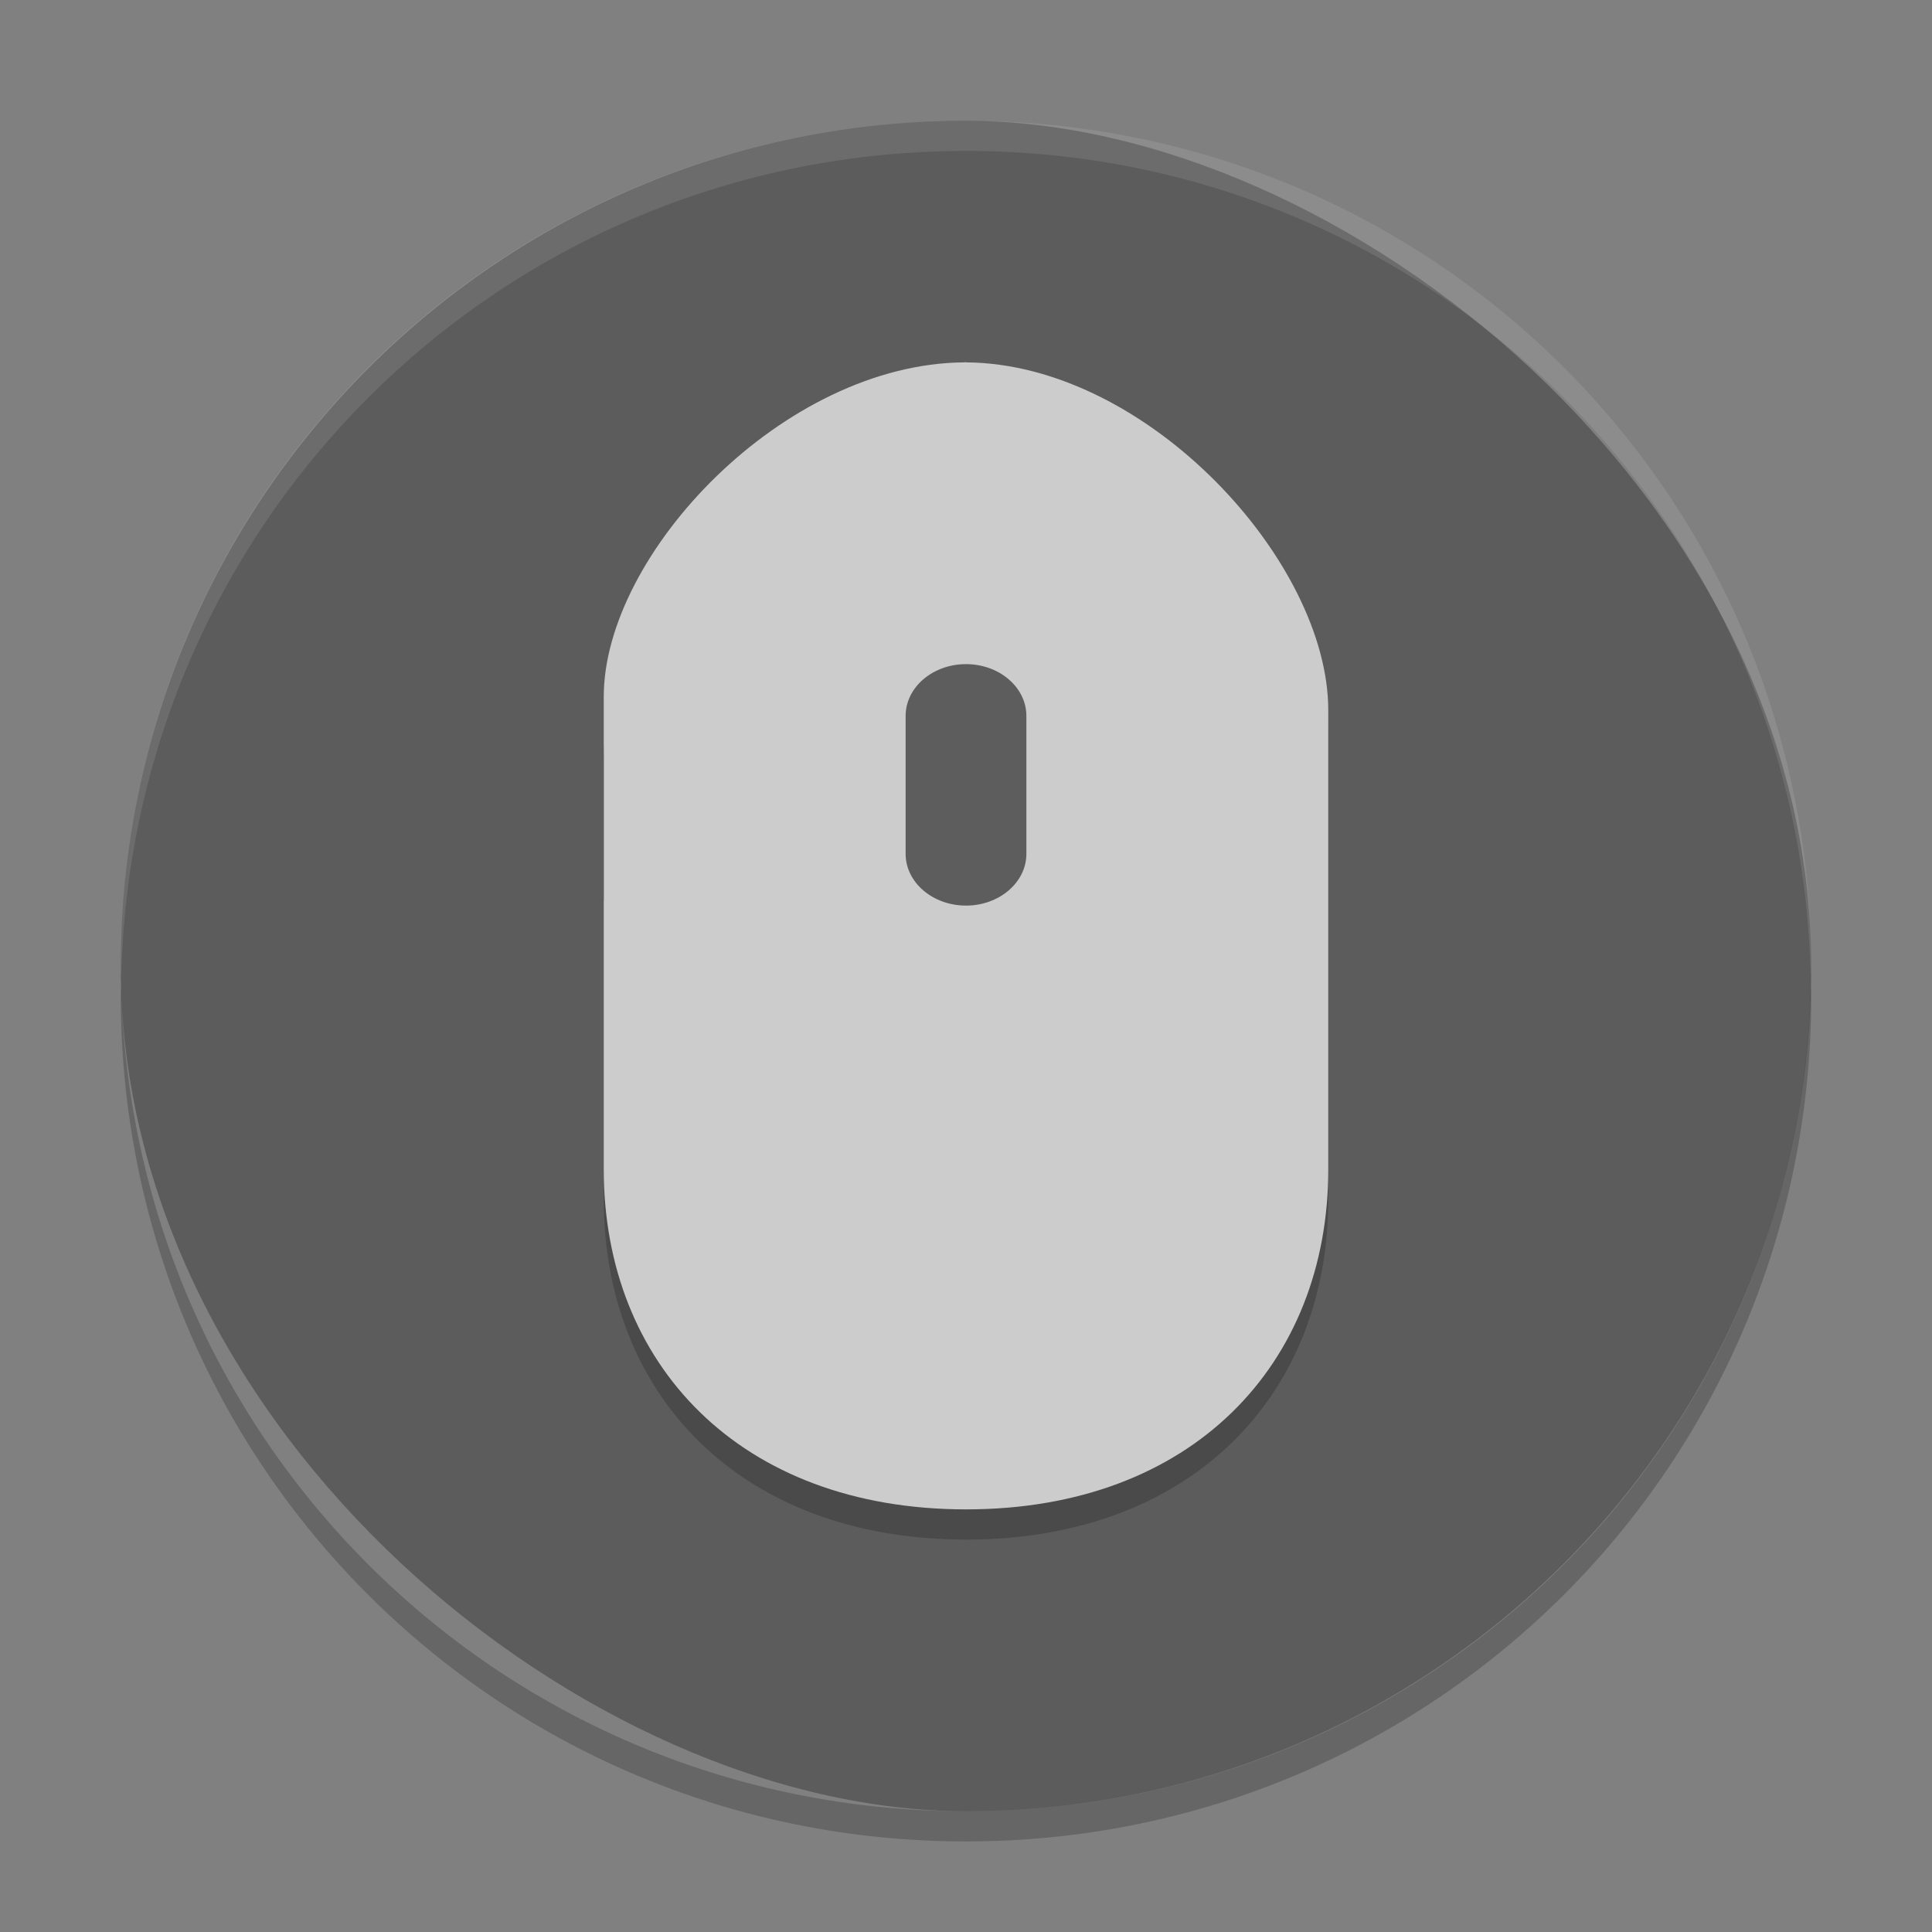
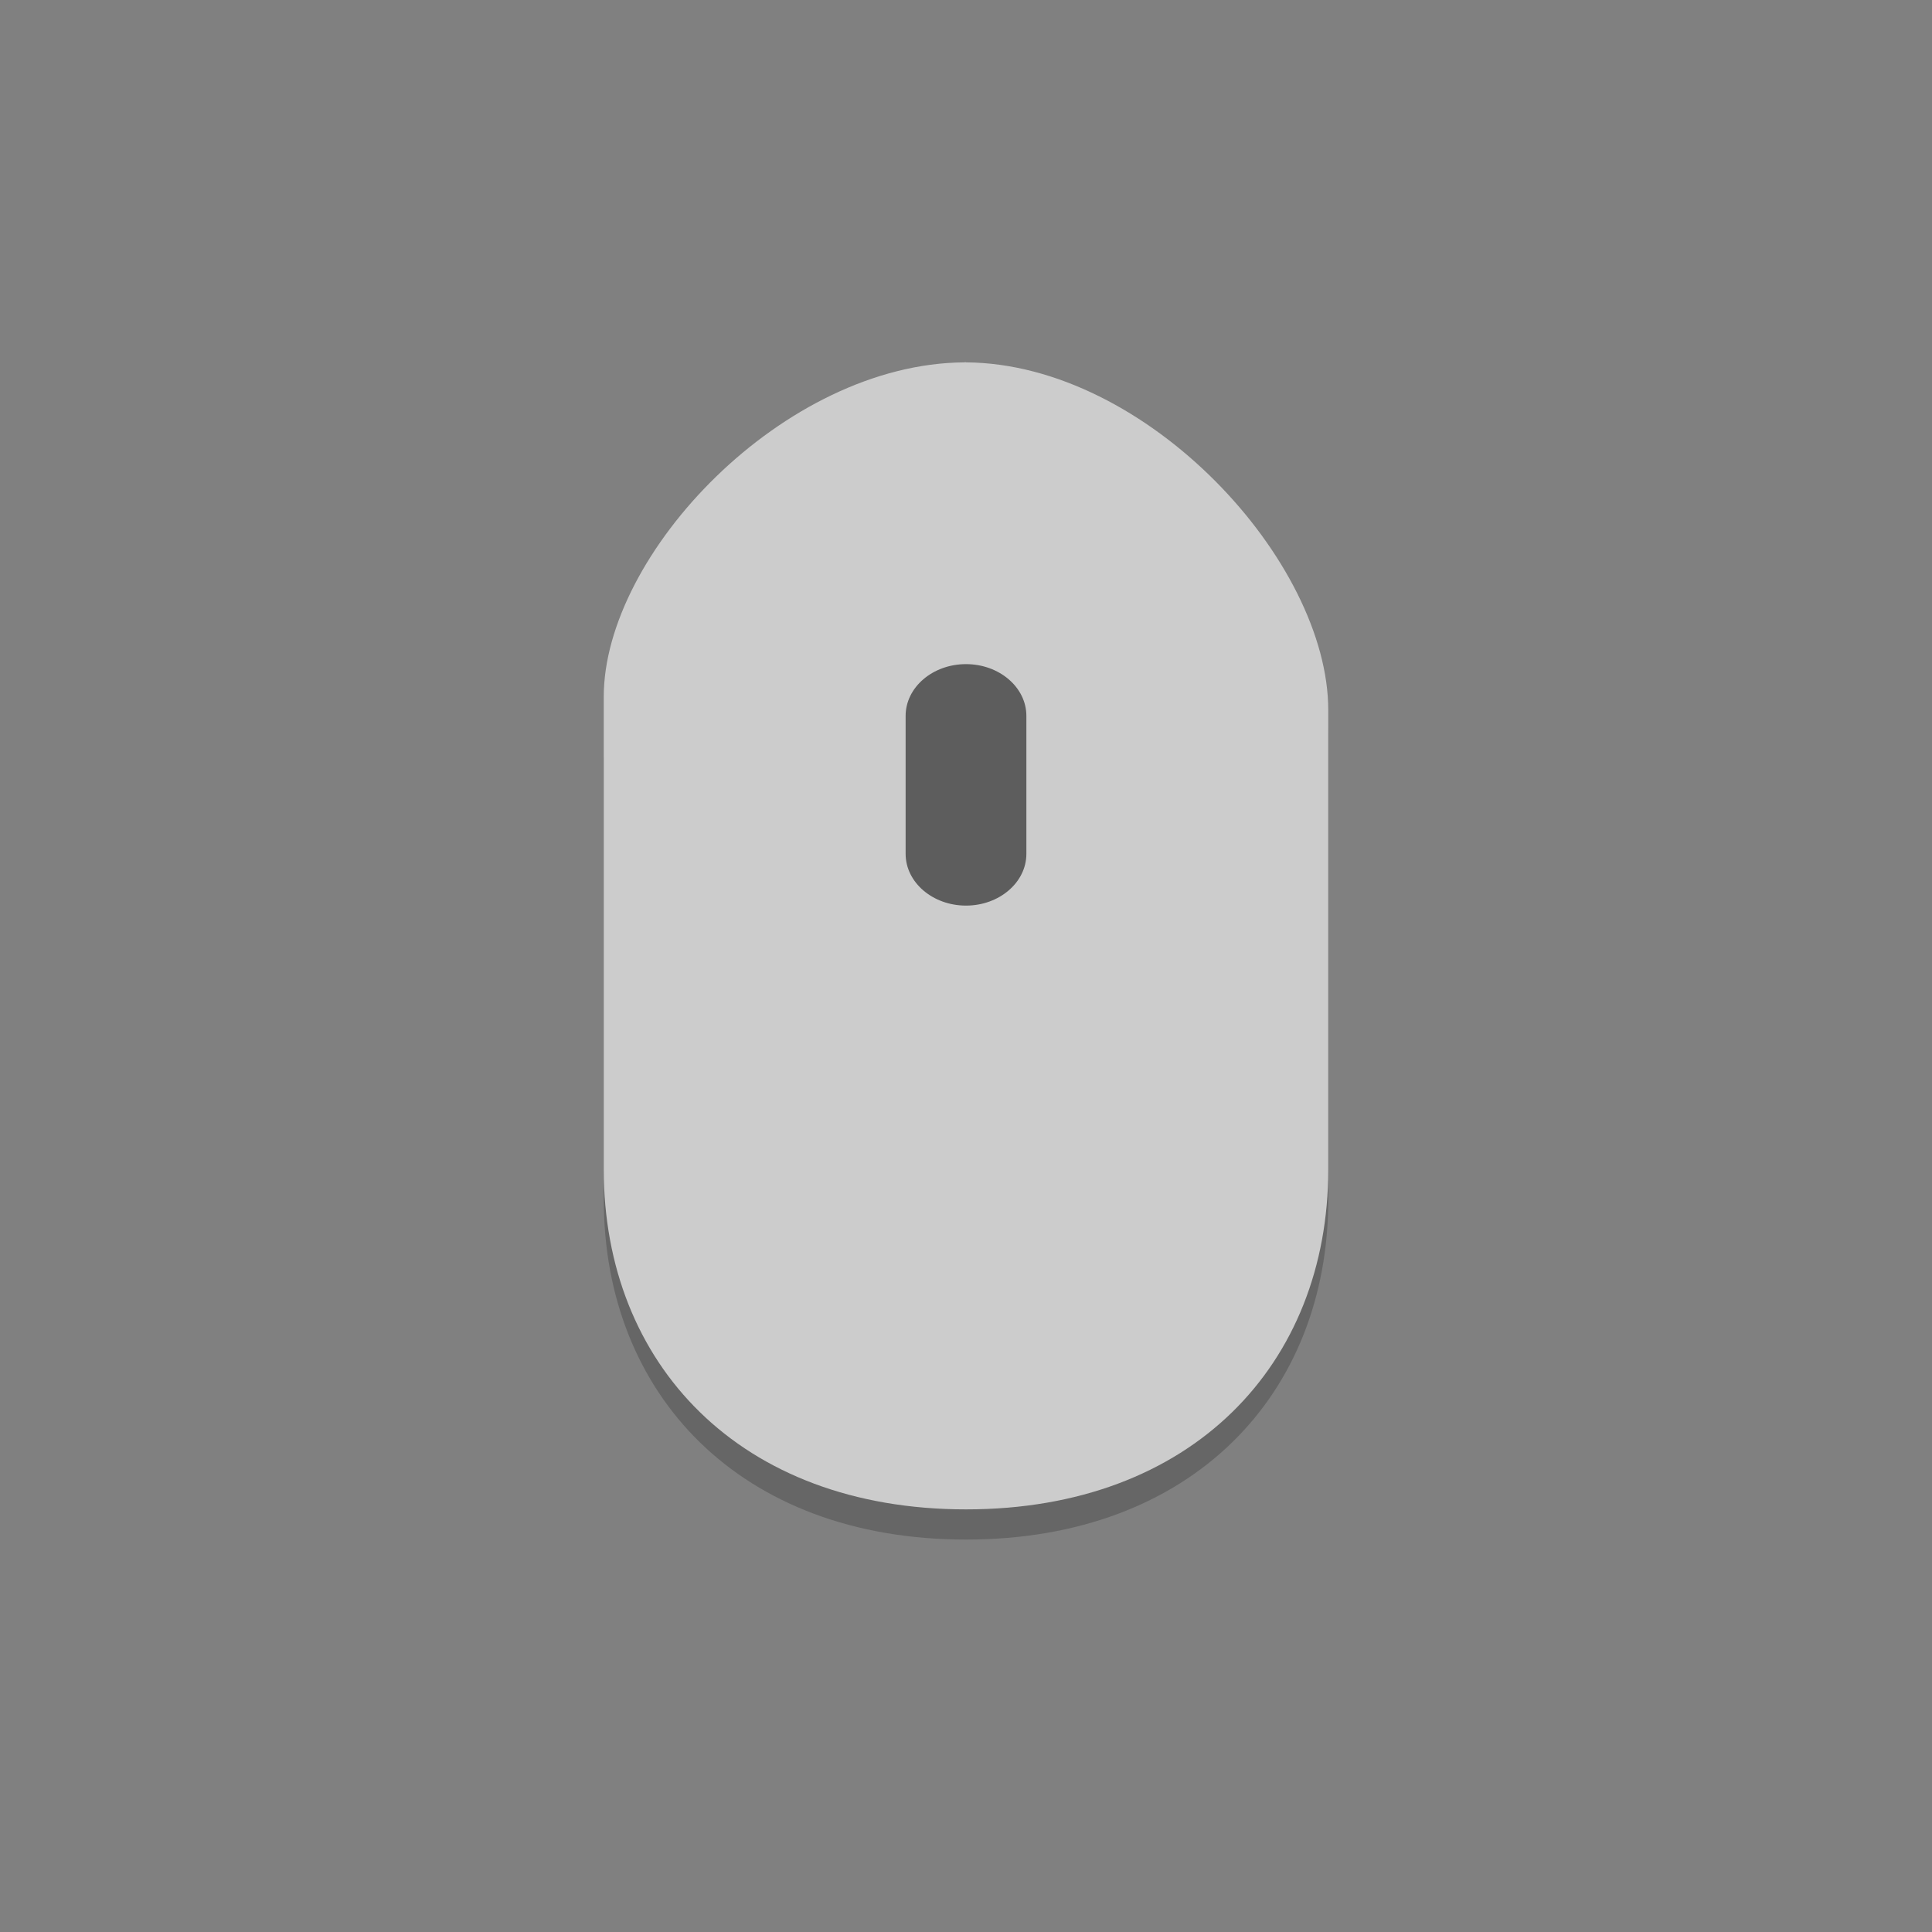
<svg xmlns="http://www.w3.org/2000/svg" height="64" width="64" version="1">
  <rect width="100%" height="100%" fill="#808080" stroke="none" />
-   <rect transform="matrix(0,-1,-1,0,0,0)" rx="28" ry="28" height="56" width="56" y="-60" x="-60" style="fill:#5c5c5c" />
  <path d="m 31.946,13 0,12.087 -11.945,0 0,14.653 c 0,6.434 4.5,11.26 12,11.26 7.5,0.001 12,-4.825 12,-11.259 l 0,-15.223 c 0,-4.936 -6.028,-11.517 -12.055,-11.517 z" style="opacity:0.2" />
-   <path style="opacity:0.1;fill:#ffffff" d="M 32 4 C 16.488 4 4 16.488 4 32 C 4 32.113 4.011 32.224 4.018 32.336 C 4.369 17.134 16.711 5 32 5 C 47.289 5 59.631 17.134 59.982 32.336 C 59.989 32.224 60 32.113 60 32 C 60 16.488 47.512 4 32 4 z" />
-   <path d="m 32,14 0,15.834 -12,0 0,-4.75 C 20,20.333 26,14 32,14" />
  <path d="m 31.946,12 0,0.004 C 25.964,12.042 20,18.346 20,23.082 l 0,1.004 0,3.746 0,10.906 C 20,45.172 24.5,50 32,50 39.5,50.002 44,45.176 44,38.742 L 44,23.52 C 44,18.599 38.008,12.044 32,12.004 L 32,12 l -0.028,0 -0.026,0 z" style="fill:#cccccc" />
  <path d="m 32,22 c 1.102,0 2,0.768 2,1.714 l 0,4.571 c 0,0.946 -0.898,1.714 -2,1.714 -1.102,0 -2,-0.768 -2,-1.714 L 30,23.714 C 30,22.768 30.898,22 32,22" style="fill:#5d5d5d" />
-   <path style="opacity:0.2" d="M 4.018,32.664 C 4.011,32.776 4,32.886 4,33 4,48.512 16.488,61 32,61 47.512,61 60,48.512 60,33 60,32.886 59.989,32.776 59.982,32.664 59.631,47.866 47.289,60 32,60 16.711,60 4.369,47.866 4.018,32.664 Z" />
</svg>